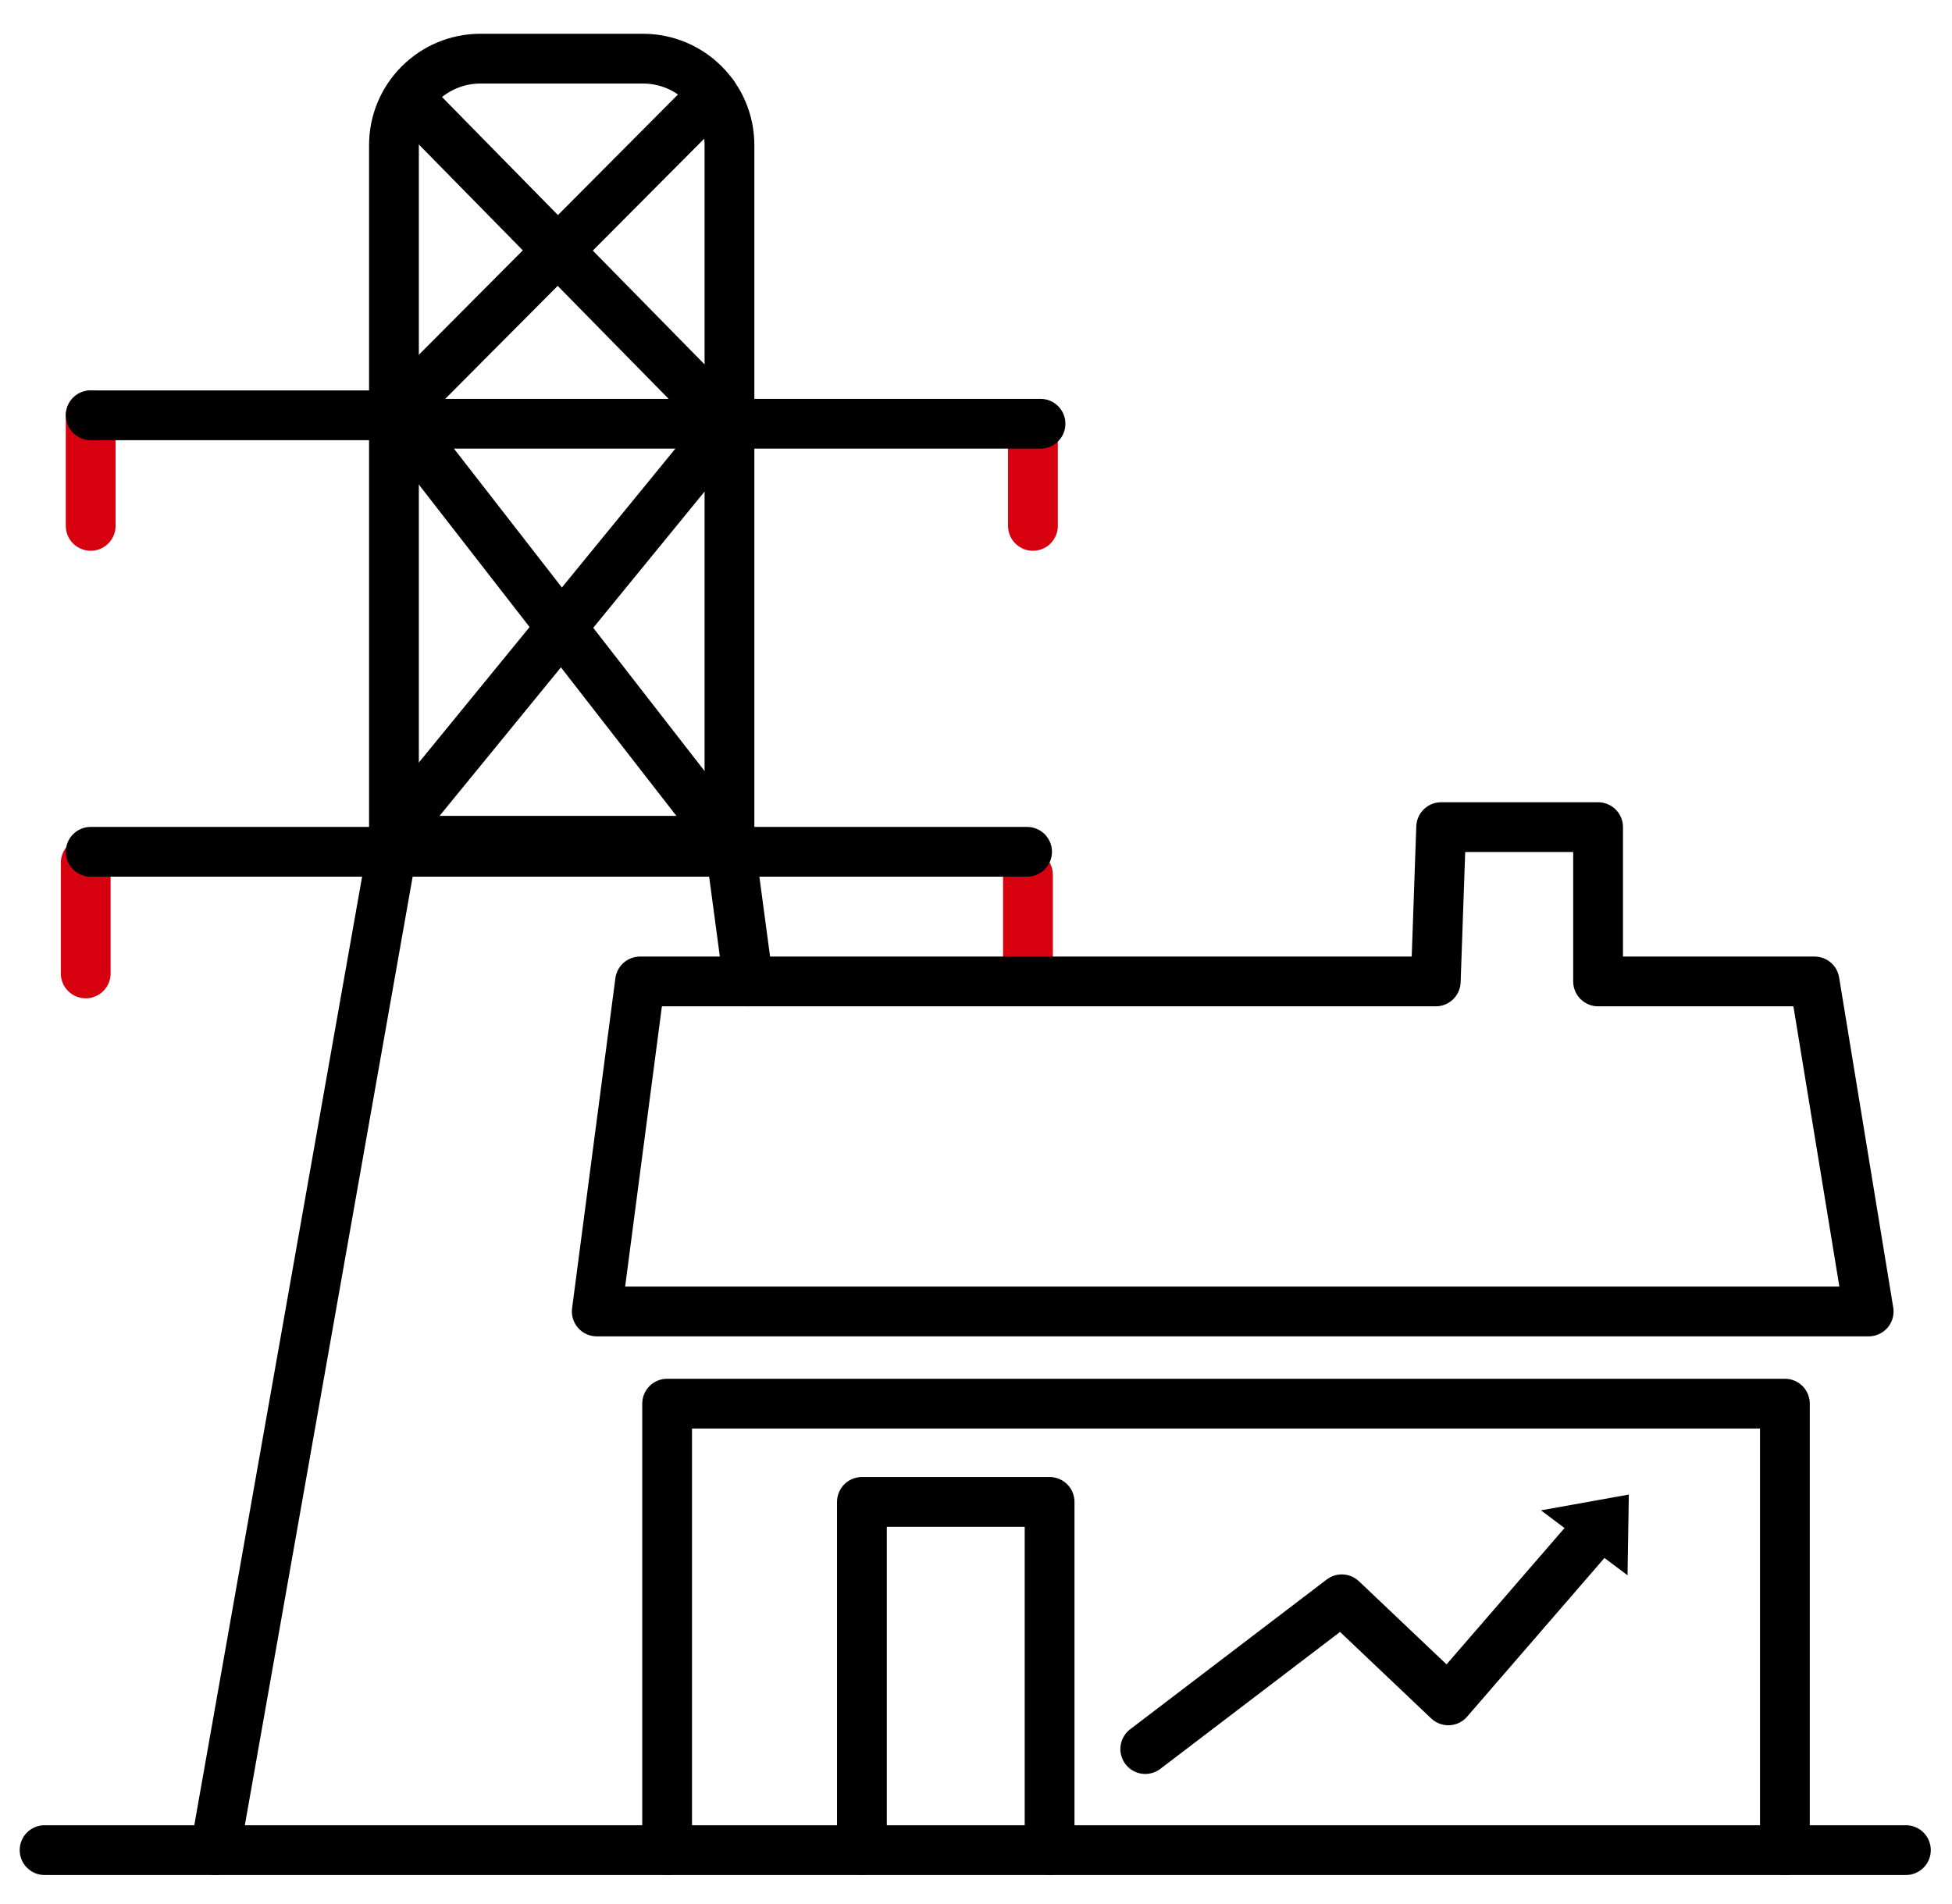
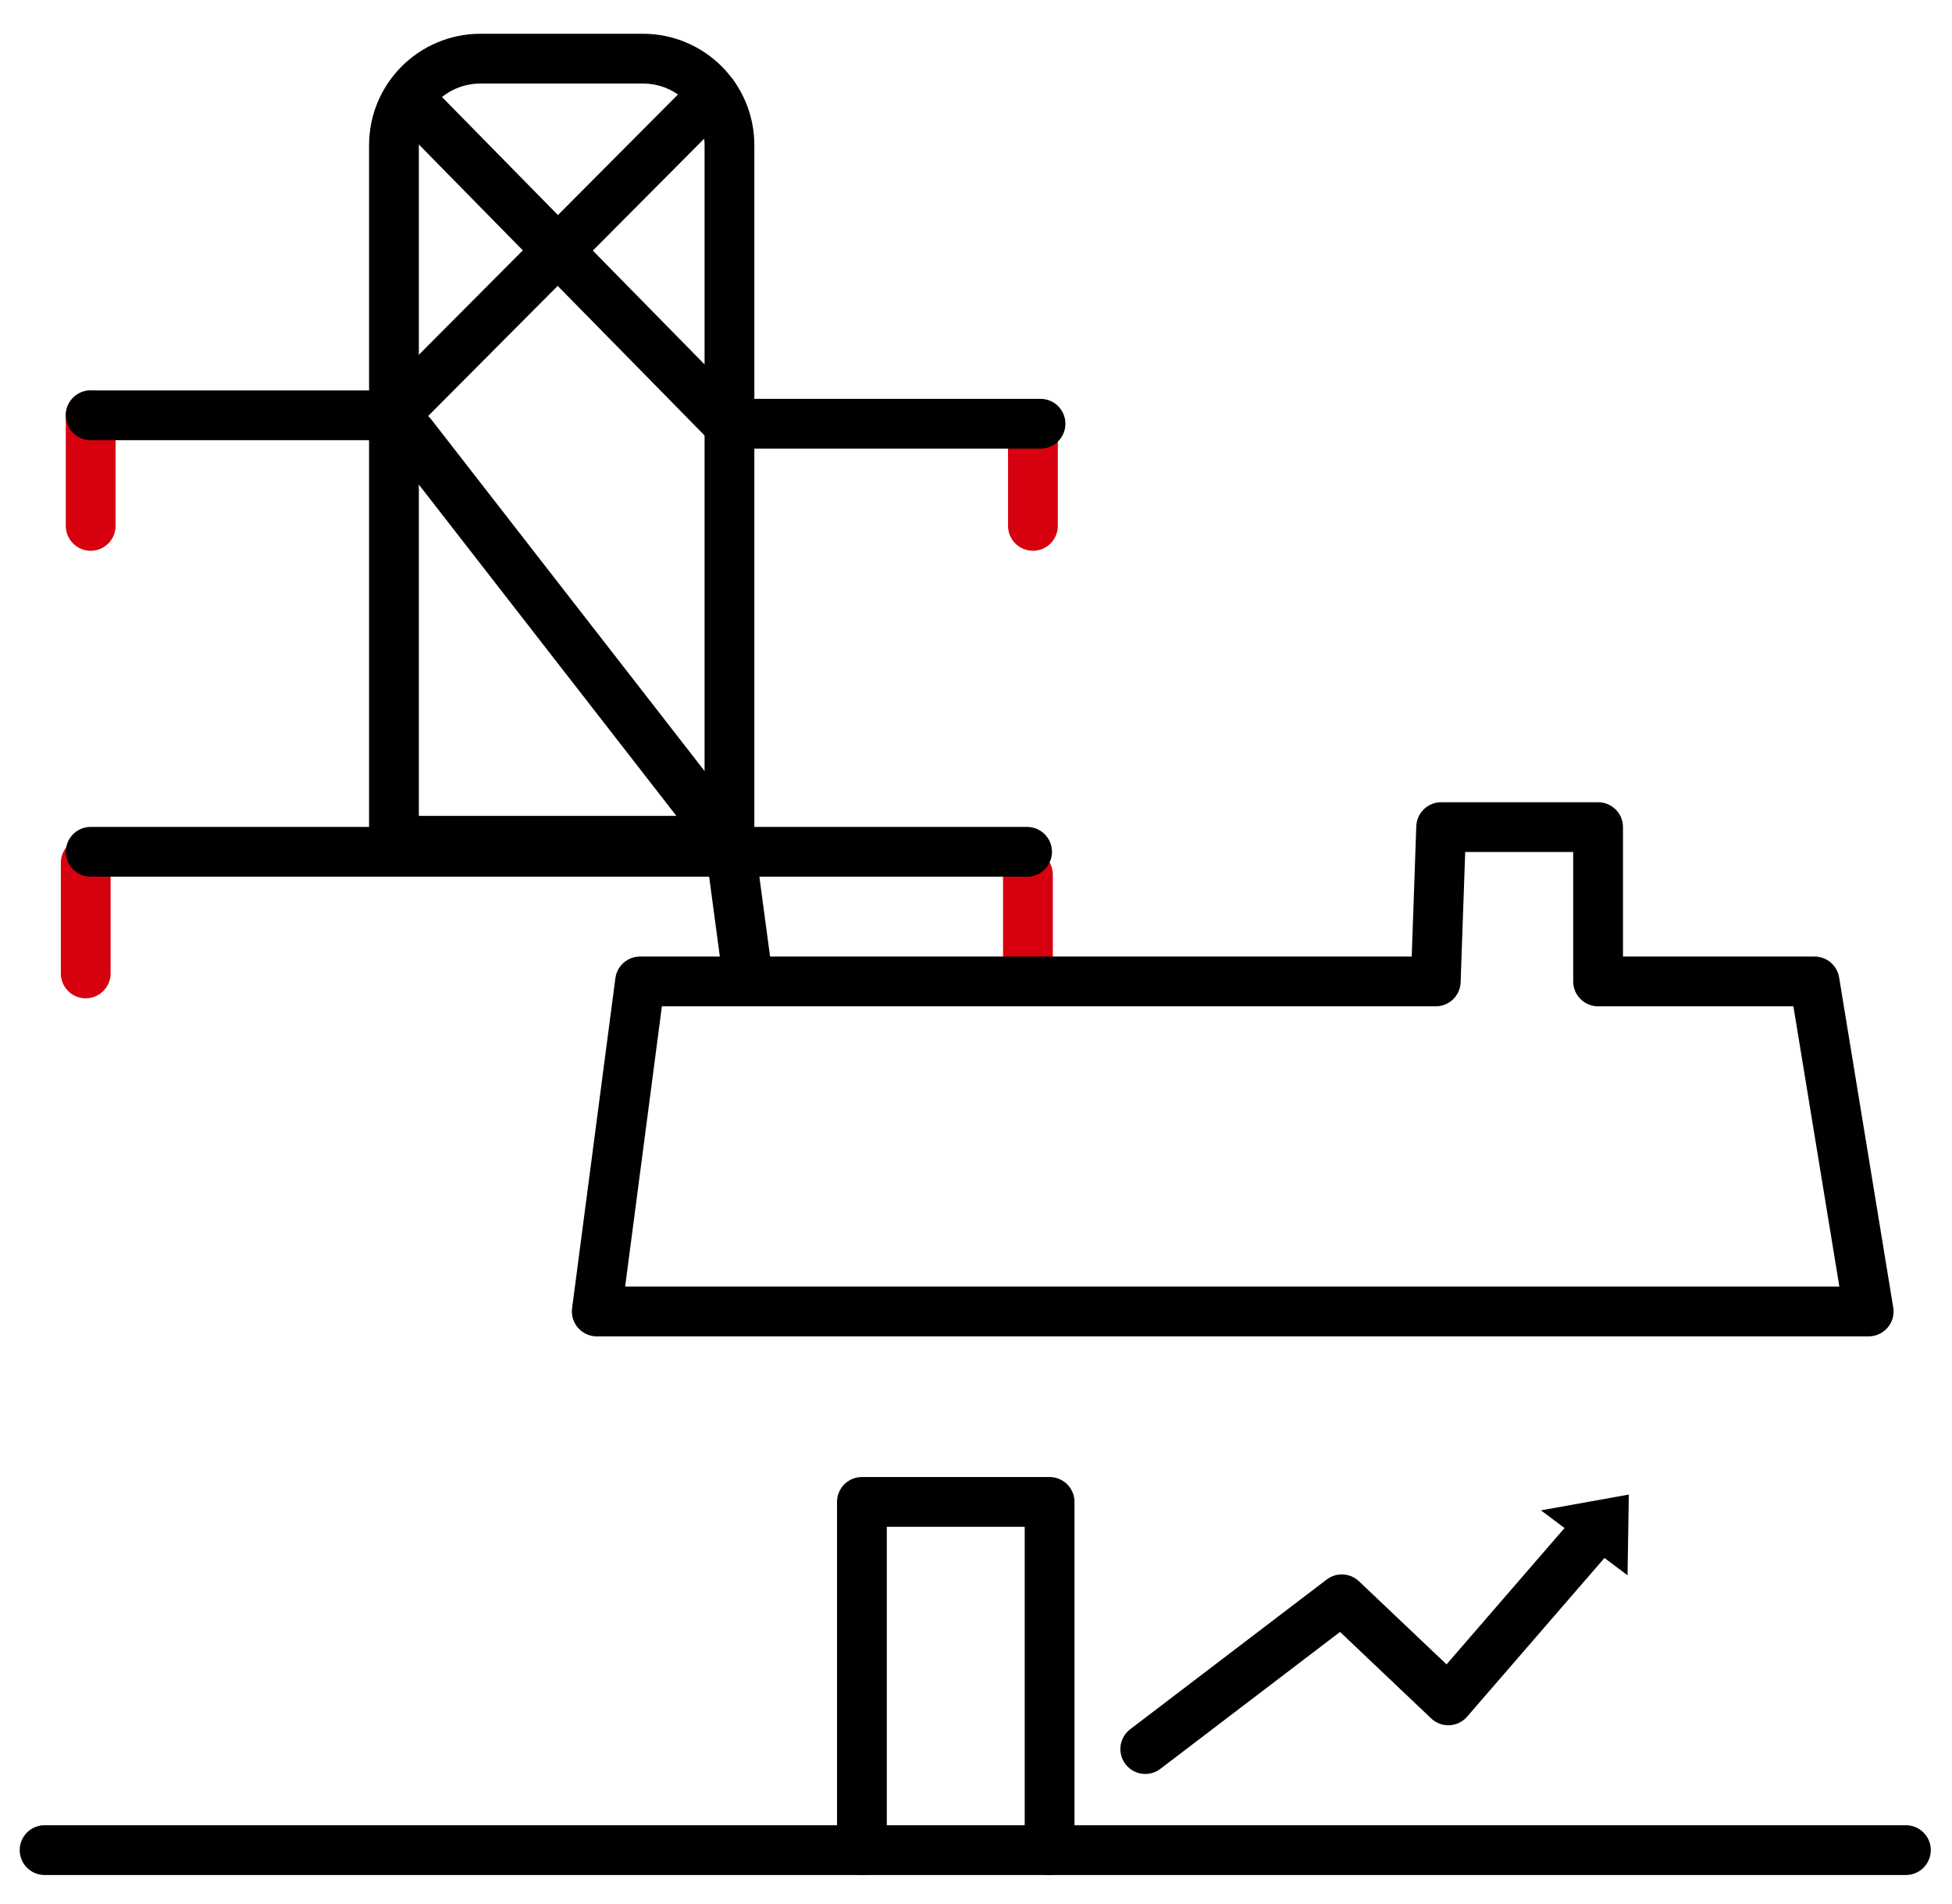
<svg xmlns="http://www.w3.org/2000/svg" version="1.1" id="图层_1" x="0px" y="0px" viewBox="0 0 901.8 879.7" style="enable-background:new 0 0 901.8 879.7;" xml:space="preserve">
  <style type="text/css">
	.st0{fill:none;stroke:#D7000F;stroke-width:23;stroke-linecap:round;stroke-linejoin:round;stroke-miterlimit:10;}
	.st1{fill:none;stroke:#000000;stroke-width:23;stroke-linecap:round;stroke-linejoin:round;stroke-miterlimit:10;}
</style>
  <g>
    <line class="st0" x1="39.6" y1="398.7" x2="39.6" y2="449.8" />
    <line class="st0" x1="474.9" y1="404.2" x2="474.9" y2="449.8" />
    <polygon class="st1" points="663.3,453.5 295.7,453.5 275.7,606 863.3,606 838.3,453.5 738.3,453.5 738.3,382.2 665.8,382.2  " />
-     <polyline class="st1" points="308.2,854.9 308.2,648.6 824.6,648.6 824.6,854.9  " />
    <polyline class="st1" points="398.2,854.9 398.2,694 484.9,694 484.9,854.9  " />
    <polyline class="st1" points="529.1,808.2 619.9,739 669.1,785.7 733.3,711.5  " />
    <polygon points="752.5,690.6 711.9,697.9 751.9,727.9  " />
    <line class="st1" x1="20.6" y1="854.9" x2="880.5" y2="854.9" />
    <path class="st1" d="M337,388.5h-155V67.1c0-22.1,17.9-40,40-40H297c22.1,0,40,17.9,40,40V388.5z" />
-     <line class="st1" x1="181.9" y1="388.5" x2="99.4" y2="854.9" />
    <line class="st1" x1="337" y1="388.5" x2="345.7" y2="453.5" />
-     <line class="st1" x1="181.9" y1="195.8" x2="336.3" y2="195.8" />
    <line class="st1" x1="191.2" y1="48" x2="336.3" y2="195.8" />
    <line class="st1" x1="329.4" y1="43.7" x2="181.9" y2="191.9" />
    <line class="st1" x1="190.1" y1="200.8" x2="327.9" y2="378.1" />
-     <line class="st1" x1="328.5" y1="205.3" x2="190.1" y2="374.7" />
    <line class="st1" x1="41.9" y1="393.6" x2="474.5" y2="393.6" />
    <line class="st0" x1="41.9" y1="191.9" x2="41.9" y2="243" />
    <line class="st0" x1="477.2" y1="197.5" x2="477.2" y2="243" />
    <line class="st1" x1="181.9" y1="191.9" x2="41.9" y2="191.9" />
    <line class="st1" x1="336.3" y1="195.8" x2="480.7" y2="195.8" />
  </g>
</svg>